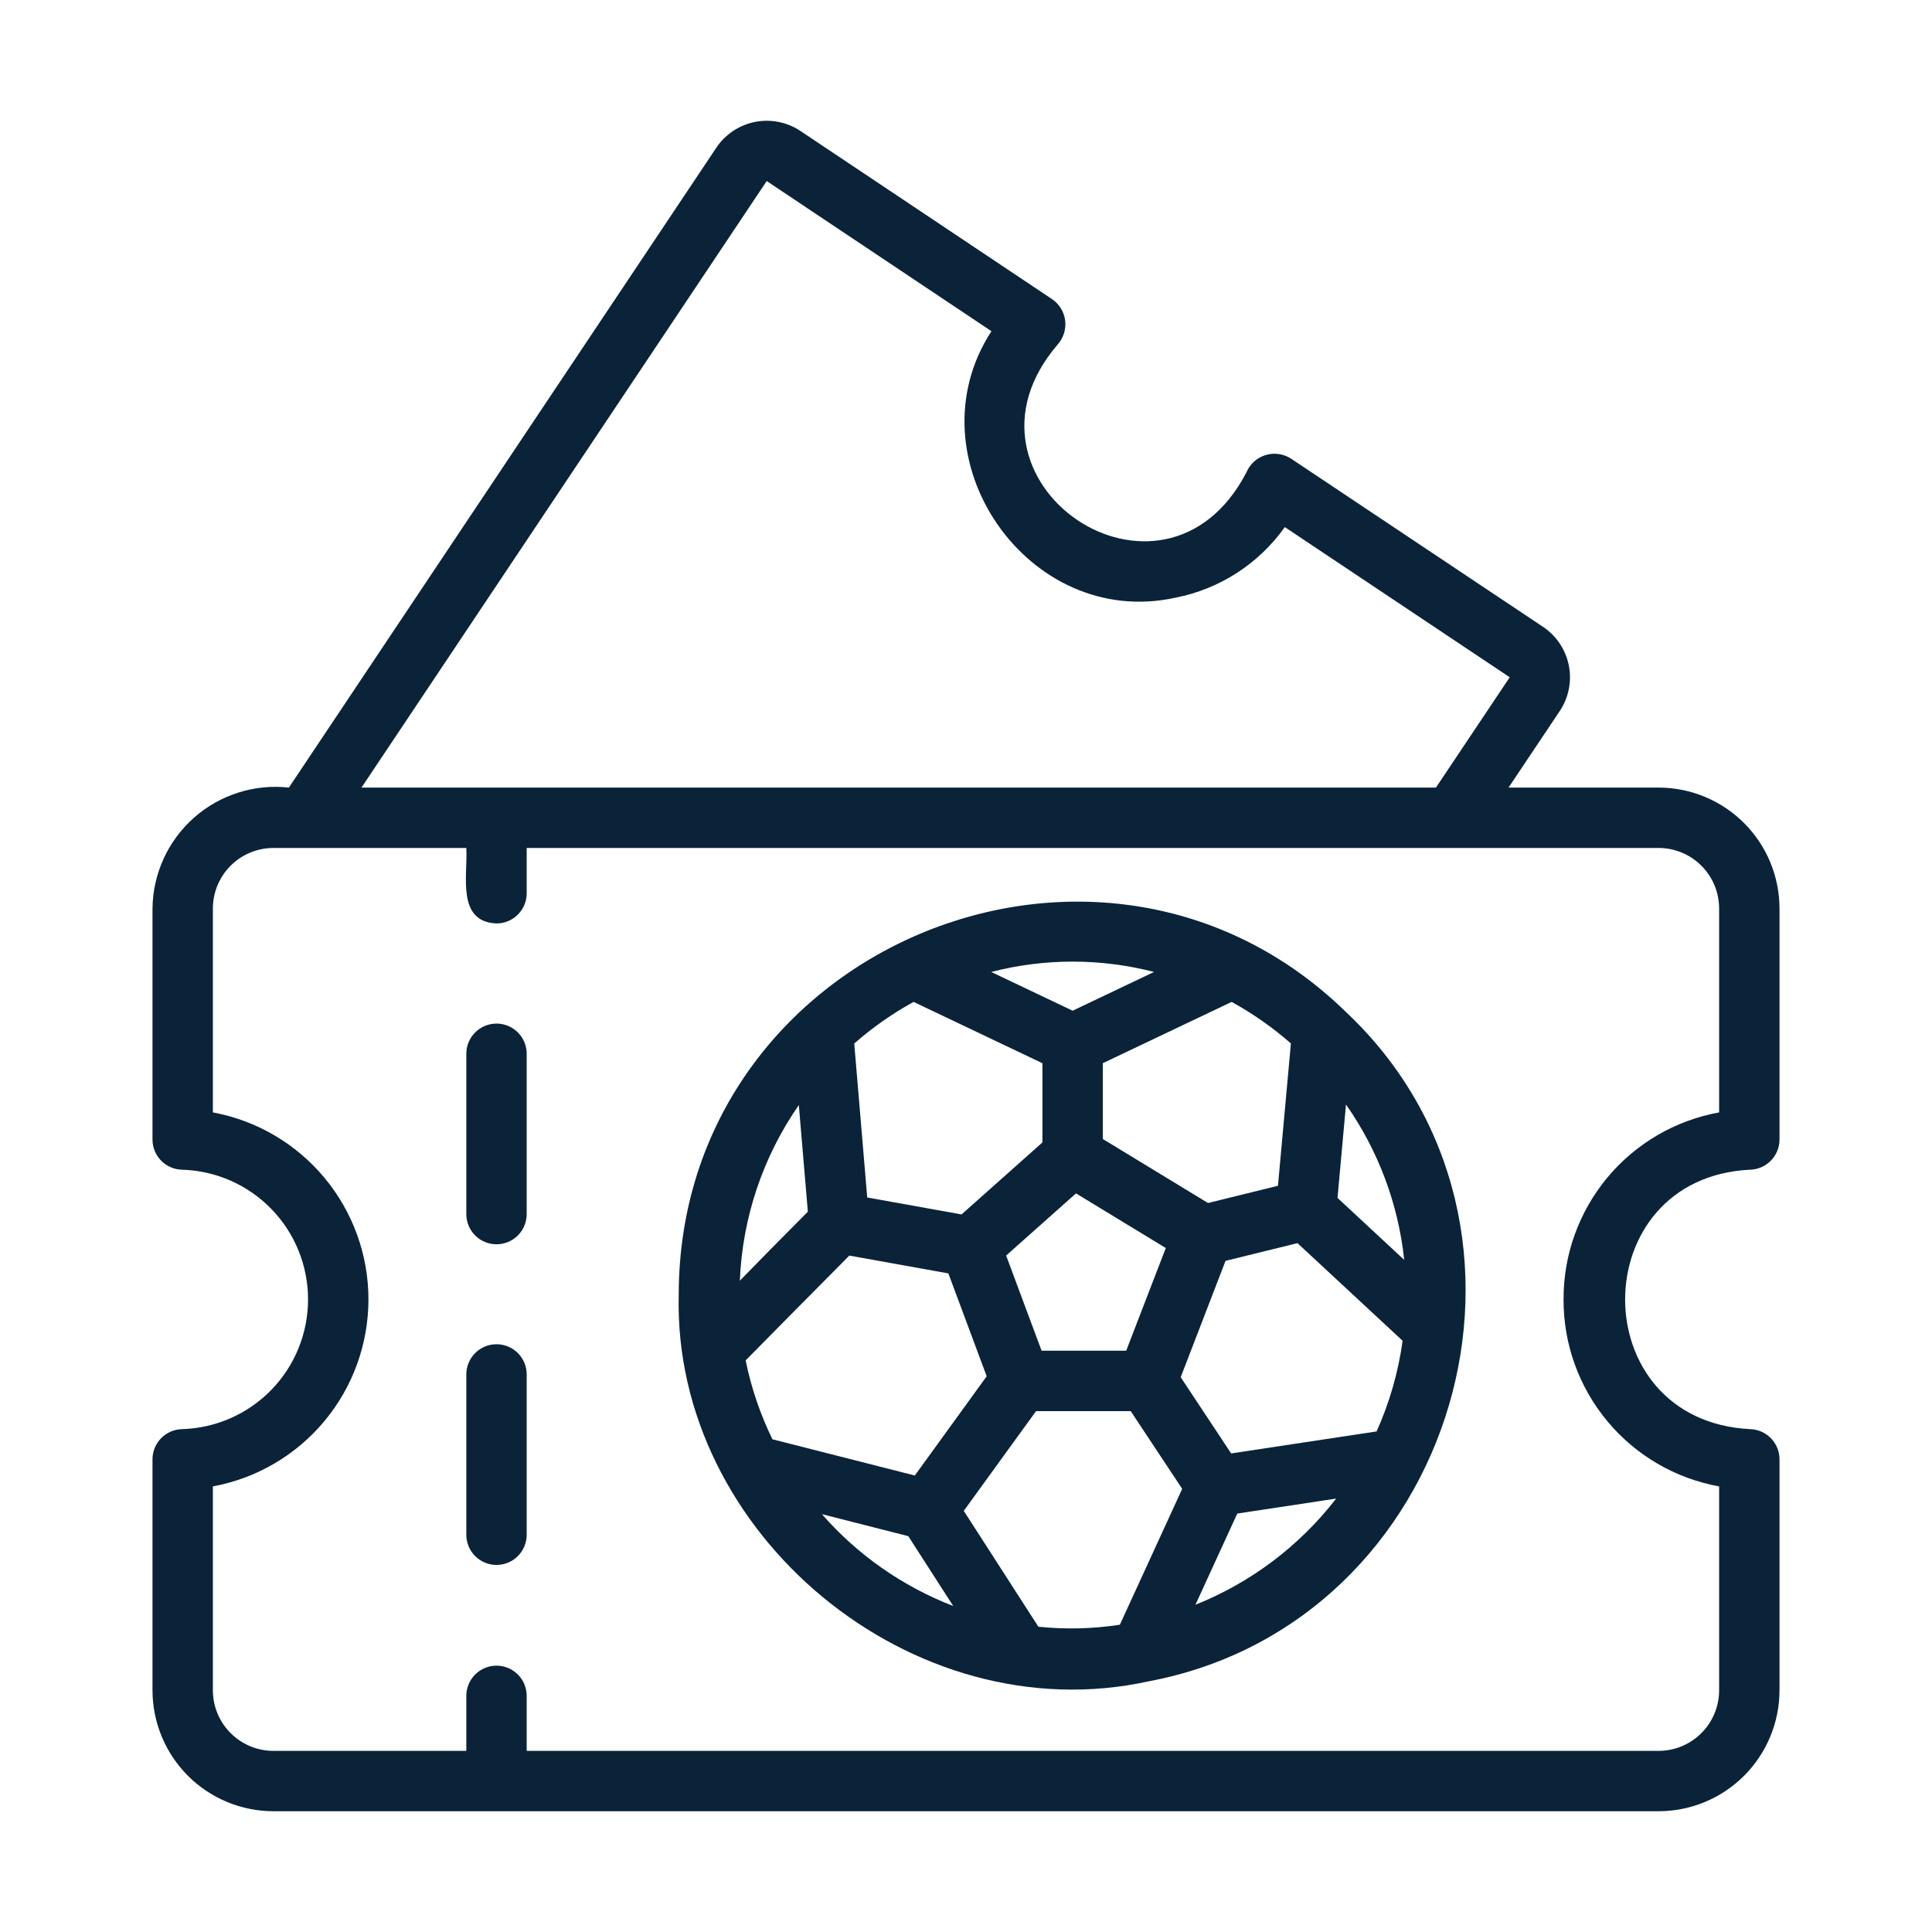
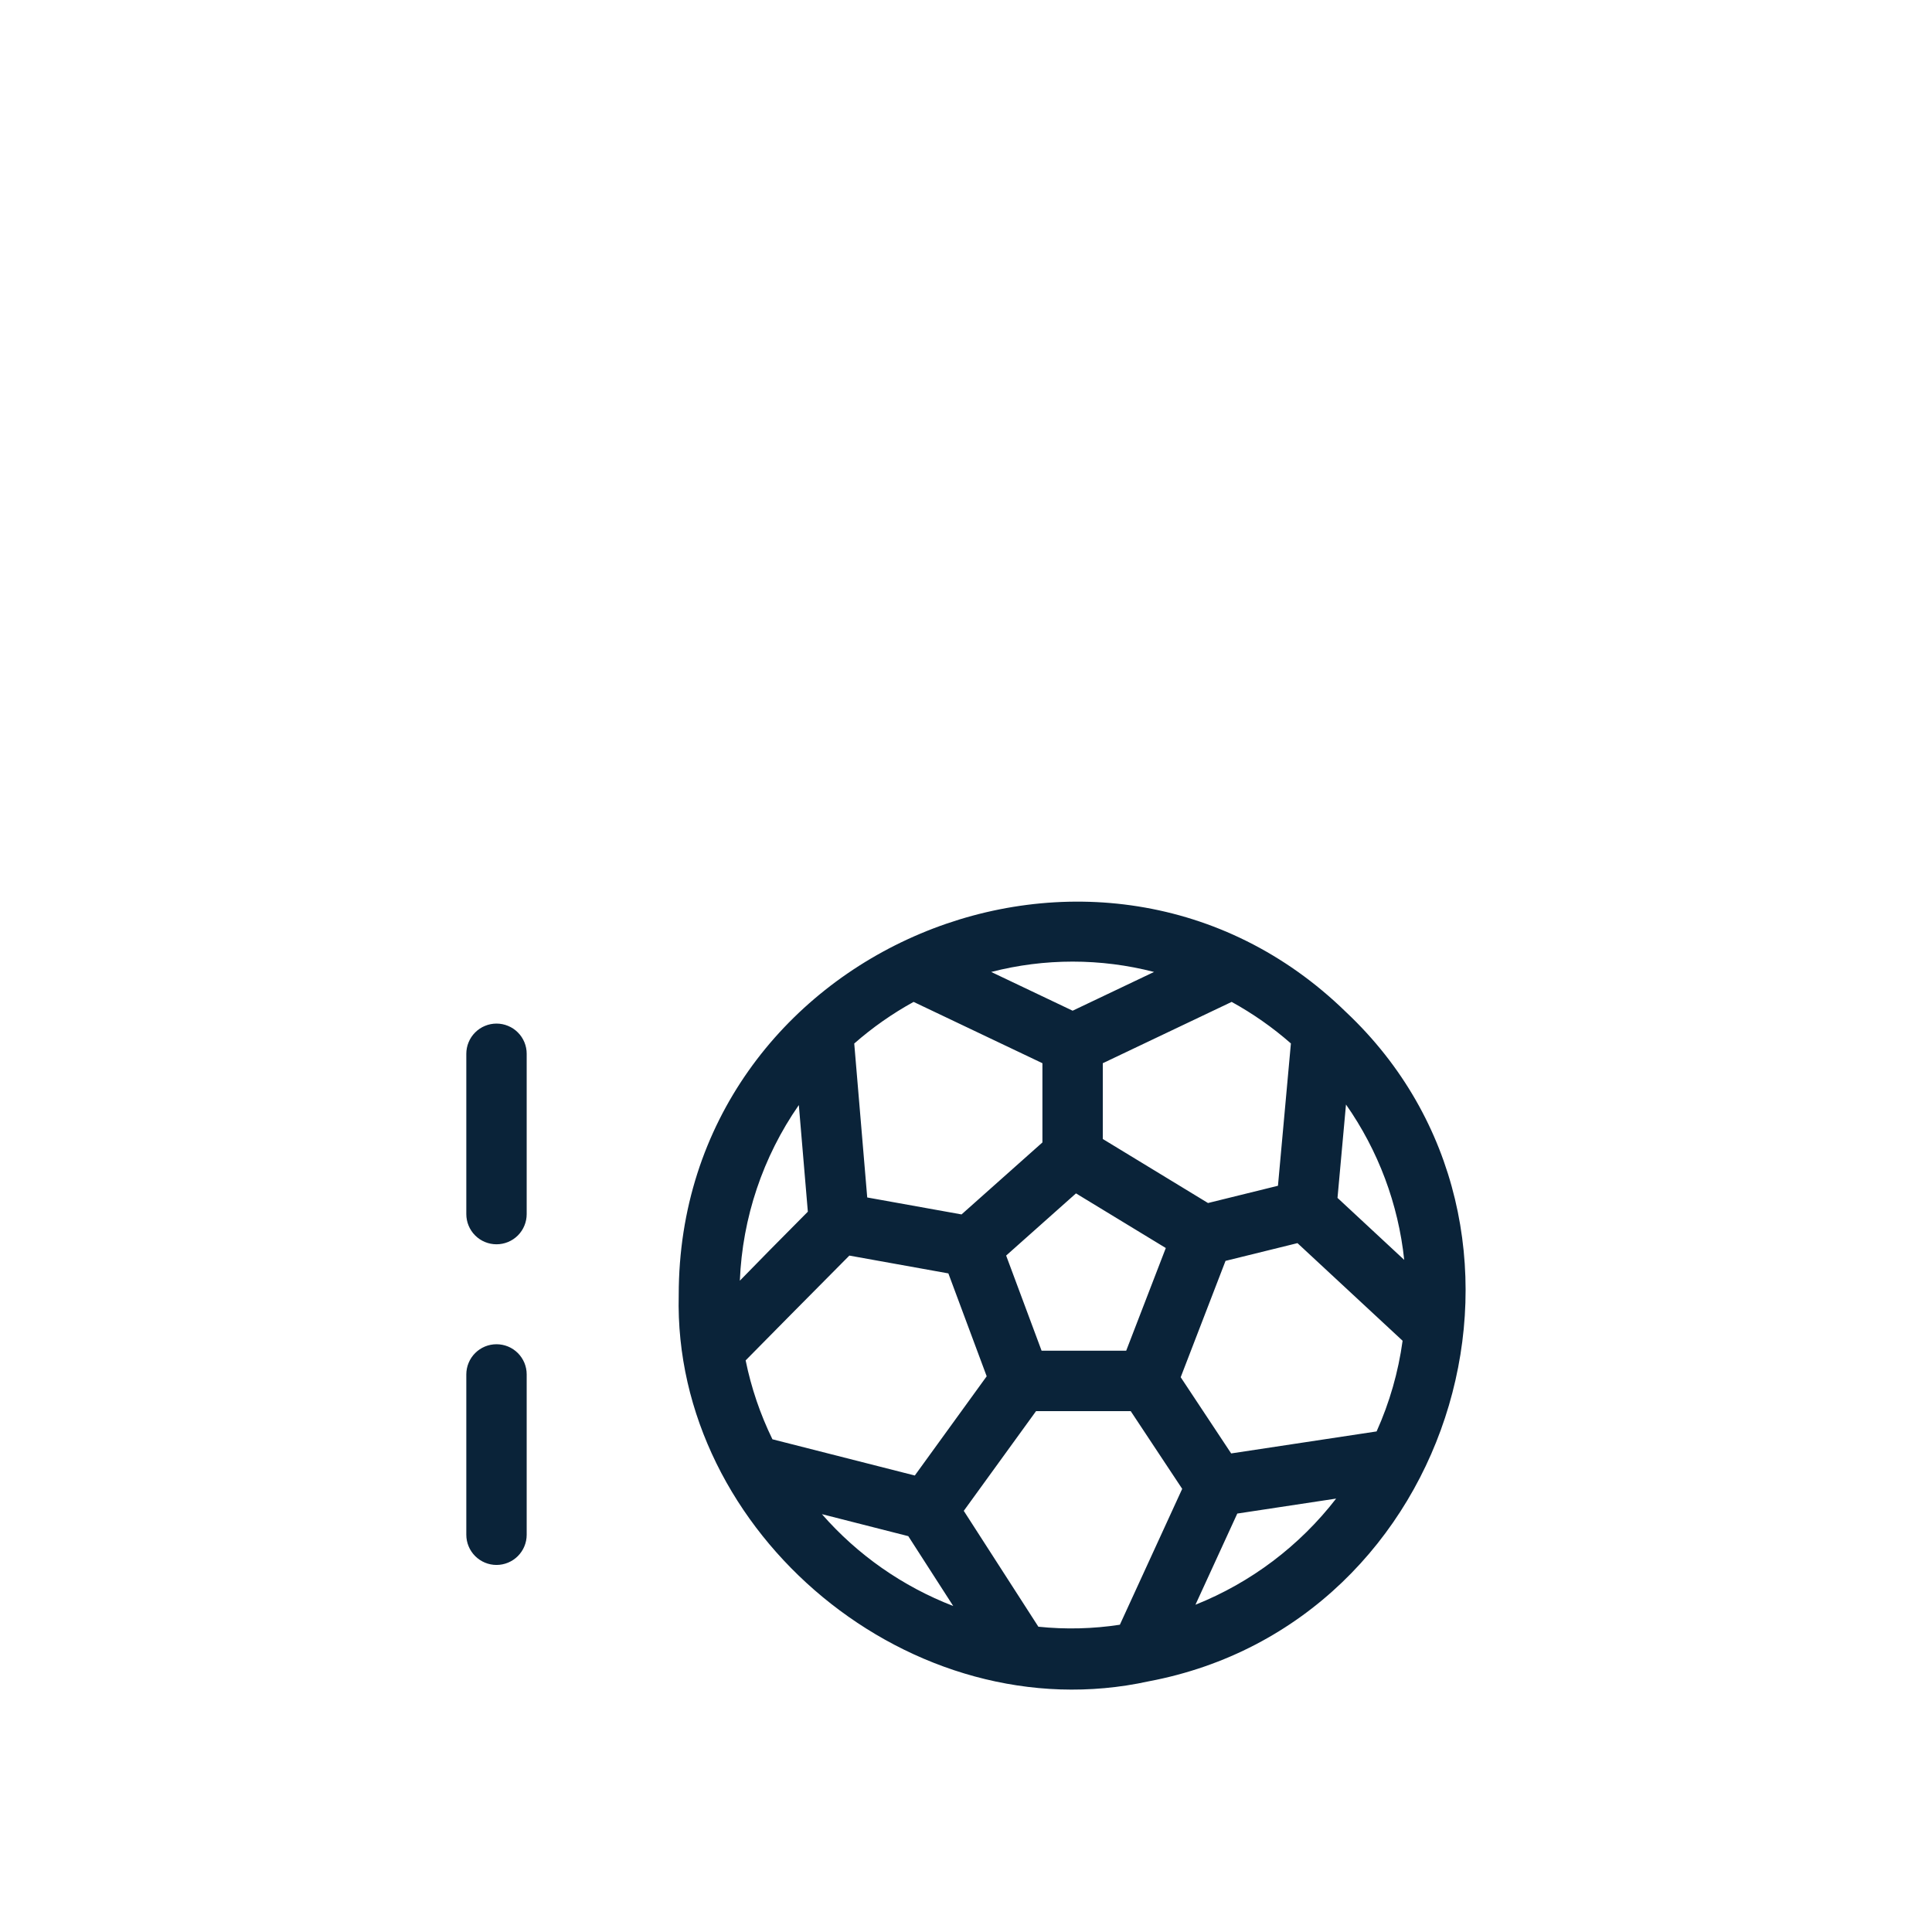
<svg xmlns="http://www.w3.org/2000/svg" width="72" height="72" viewBox="0 0 72 72" fill="none">
  <path d="M50.161 37.716C41.009 28.783 25.294 35.349 25.294 48.26C25.073 57.154 33.994 64.596 42.814 62.657C54.331 60.484 58.668 45.721 50.161 37.716ZM45.882 54.165L44.001 51.325L45.672 46.989L48.353 46.328L52.271 49.966C52.111 51.133 51.785 52.271 51.302 53.345L45.882 54.165ZM38.817 50.337L37.496 46.791L40.099 44.474L43.446 46.51L41.97 50.337H38.817ZM34.092 54.988L28.786 53.638C28.331 52.704 27.995 51.717 27.788 50.698C28.533 49.939 30.264 48.191 31.653 46.792L35.343 47.456L36.771 51.29L34.092 54.988ZM34.047 37.338L38.848 39.623L38.848 42.575L35.834 45.258L32.319 44.626L31.835 38.889C32.514 38.293 33.256 37.773 34.047 37.338ZM48.108 38.886L47.626 44.19L45.019 44.833L41.098 42.447L41.098 39.623L45.9 37.338C46.69 37.773 47.43 38.291 48.108 38.886ZM49.845 44.642L50.161 41.162C51.364 42.877 52.111 44.869 52.331 46.952L49.845 44.642ZM43.008 36.222L39.974 37.666L36.939 36.222C38.929 35.708 41.017 35.708 43.008 36.222ZM29.77 41.182L30.106 45.156C29.054 46.216 28.228 47.05 27.572 47.727C27.667 45.381 28.43 43.11 29.77 41.182ZM30.63 56.428L33.849 57.248L35.524 59.851C33.639 59.123 31.96 57.949 30.63 56.428ZM38.697 60.623L35.917 56.305L38.611 52.588H42.138L44.057 55.485L41.734 60.549C40.729 60.703 39.708 60.728 38.697 60.623ZM44.551 59.804L46.11 56.406L49.794 55.848C48.431 57.611 46.621 58.977 44.551 59.804ZM18.503 38.146C18.356 38.146 18.209 38.175 18.073 38.232C17.936 38.288 17.812 38.371 17.708 38.476C17.603 38.58 17.52 38.704 17.464 38.841C17.407 38.977 17.378 39.124 17.378 39.272V45.246C17.378 45.544 17.497 45.831 17.708 46.042C17.919 46.253 18.205 46.371 18.503 46.371C18.802 46.371 19.088 46.253 19.299 46.042C19.51 45.831 19.628 45.544 19.628 45.246V39.272C19.629 39.124 19.599 38.977 19.543 38.841C19.486 38.704 19.404 38.58 19.299 38.476C19.195 38.371 19.071 38.288 18.934 38.232C18.797 38.175 18.651 38.146 18.503 38.146ZM18.503 50.096C18.356 50.096 18.209 50.125 18.073 50.181C17.936 50.238 17.812 50.321 17.708 50.425C17.603 50.53 17.52 50.654 17.464 50.79C17.407 50.927 17.378 51.073 17.378 51.221V57.196C17.378 57.494 17.497 57.78 17.708 57.991C17.919 58.202 18.205 58.321 18.503 58.321C18.802 58.321 19.088 58.202 19.299 57.991C19.51 57.78 19.628 57.494 19.628 57.196V51.221C19.629 51.073 19.599 50.927 19.543 50.79C19.486 50.654 19.404 50.53 19.299 50.425C19.195 50.321 19.071 50.238 18.934 50.181C18.797 50.125 18.651 50.096 18.503 50.096Z" fill="#0A2339" />
-   <path d="M65.226 43.591C65.518 43.582 65.796 43.46 65.999 43.25C66.203 43.04 66.317 42.759 66.317 42.466V33.856C66.315 32.661 65.84 31.517 64.996 30.672C64.151 29.828 63.006 29.352 61.812 29.351H56.219L58.133 26.49C58.462 25.993 58.582 25.385 58.465 24.8C58.349 24.215 58.006 23.699 57.511 23.365L48.116 17.094C47.977 17.003 47.819 16.944 47.654 16.921C47.49 16.897 47.322 16.911 47.163 16.959C47.004 17.008 46.858 17.091 46.734 17.203C46.611 17.314 46.514 17.452 46.45 17.605C43.339 23.586 35.045 17.914 39.424 12.83C39.529 12.709 39.608 12.568 39.654 12.414C39.701 12.261 39.715 12.099 39.694 11.94C39.674 11.781 39.62 11.628 39.536 11.492C39.452 11.355 39.34 11.238 39.207 11.148L29.824 4.877C29.326 4.548 28.719 4.428 28.134 4.544C27.549 4.661 27.033 5.003 26.7 5.498L10.766 29.351C10.13 29.281 9.486 29.345 8.877 29.539C8.267 29.733 7.704 30.052 7.226 30.476C6.747 30.901 6.362 31.421 6.097 32.003C5.831 32.585 5.69 33.216 5.683 33.856V42.466C5.683 42.759 5.797 43.04 6.001 43.25C6.205 43.46 6.482 43.582 6.774 43.591C8.034 43.625 9.231 44.149 10.11 45.052C10.989 45.955 11.48 47.165 11.48 48.425C11.48 49.686 10.989 50.896 10.11 51.799C9.231 52.702 8.034 53.226 6.774 53.26C6.482 53.269 6.205 53.391 6.001 53.601C5.797 53.811 5.683 54.092 5.683 54.385V62.995C5.685 64.189 6.16 65.334 7.004 66.179C7.849 67.023 8.994 67.498 10.188 67.5H61.812C63.006 67.498 64.151 67.023 64.996 66.179C65.84 65.334 66.315 64.189 66.317 62.995V54.385C66.317 54.092 66.203 53.811 65.999 53.601C65.795 53.391 65.518 53.269 65.226 53.26C58.995 52.949 59.025 43.889 65.226 43.591ZM28.573 6.747L36.948 12.343C33.884 17.053 38.303 23.491 43.811 22.273C45.455 21.951 46.911 21.009 47.881 19.643L56.263 25.24L53.513 29.351C50.406 29.352 15.333 29.35 13.472 29.351L28.573 6.747ZM58.269 48.425C58.263 50.083 58.84 51.69 59.901 52.964C60.961 54.239 62.435 55.099 64.067 55.394V62.995C64.066 63.593 63.828 64.166 63.405 64.588C62.983 65.011 62.41 65.249 61.812 65.25H19.628V63.2C19.628 62.901 19.51 62.615 19.299 62.404C19.088 62.193 18.802 62.074 18.503 62.074C18.205 62.074 17.919 62.193 17.708 62.404C17.497 62.615 17.378 62.901 17.378 63.2V65.25H10.188C9.59 65.249 9.017 65.011 8.595 64.588C8.172 64.166 7.934 63.593 7.933 62.995V55.394C9.562 55.093 11.033 54.231 12.092 52.958C13.151 51.685 13.731 50.081 13.731 48.425C13.731 46.77 13.151 45.166 12.092 43.893C11.033 42.62 9.562 41.758 7.933 41.456V33.856C7.934 33.258 8.172 32.685 8.595 32.262C9.017 31.84 9.59 31.602 10.188 31.601H17.378C17.439 32.603 16.998 34.354 18.503 34.414C18.651 34.414 18.797 34.385 18.934 34.328C19.07 34.272 19.195 34.189 19.299 34.084C19.403 33.98 19.486 33.856 19.543 33.719C19.599 33.583 19.628 33.437 19.628 33.289V31.601H61.812C62.41 31.602 62.983 31.84 63.405 32.262C63.828 32.685 64.066 33.258 64.067 33.856V41.456C62.435 41.752 60.96 42.612 59.9 43.886C58.84 45.161 58.263 46.768 58.269 48.425Z" fill="#0A2339" />
</svg>